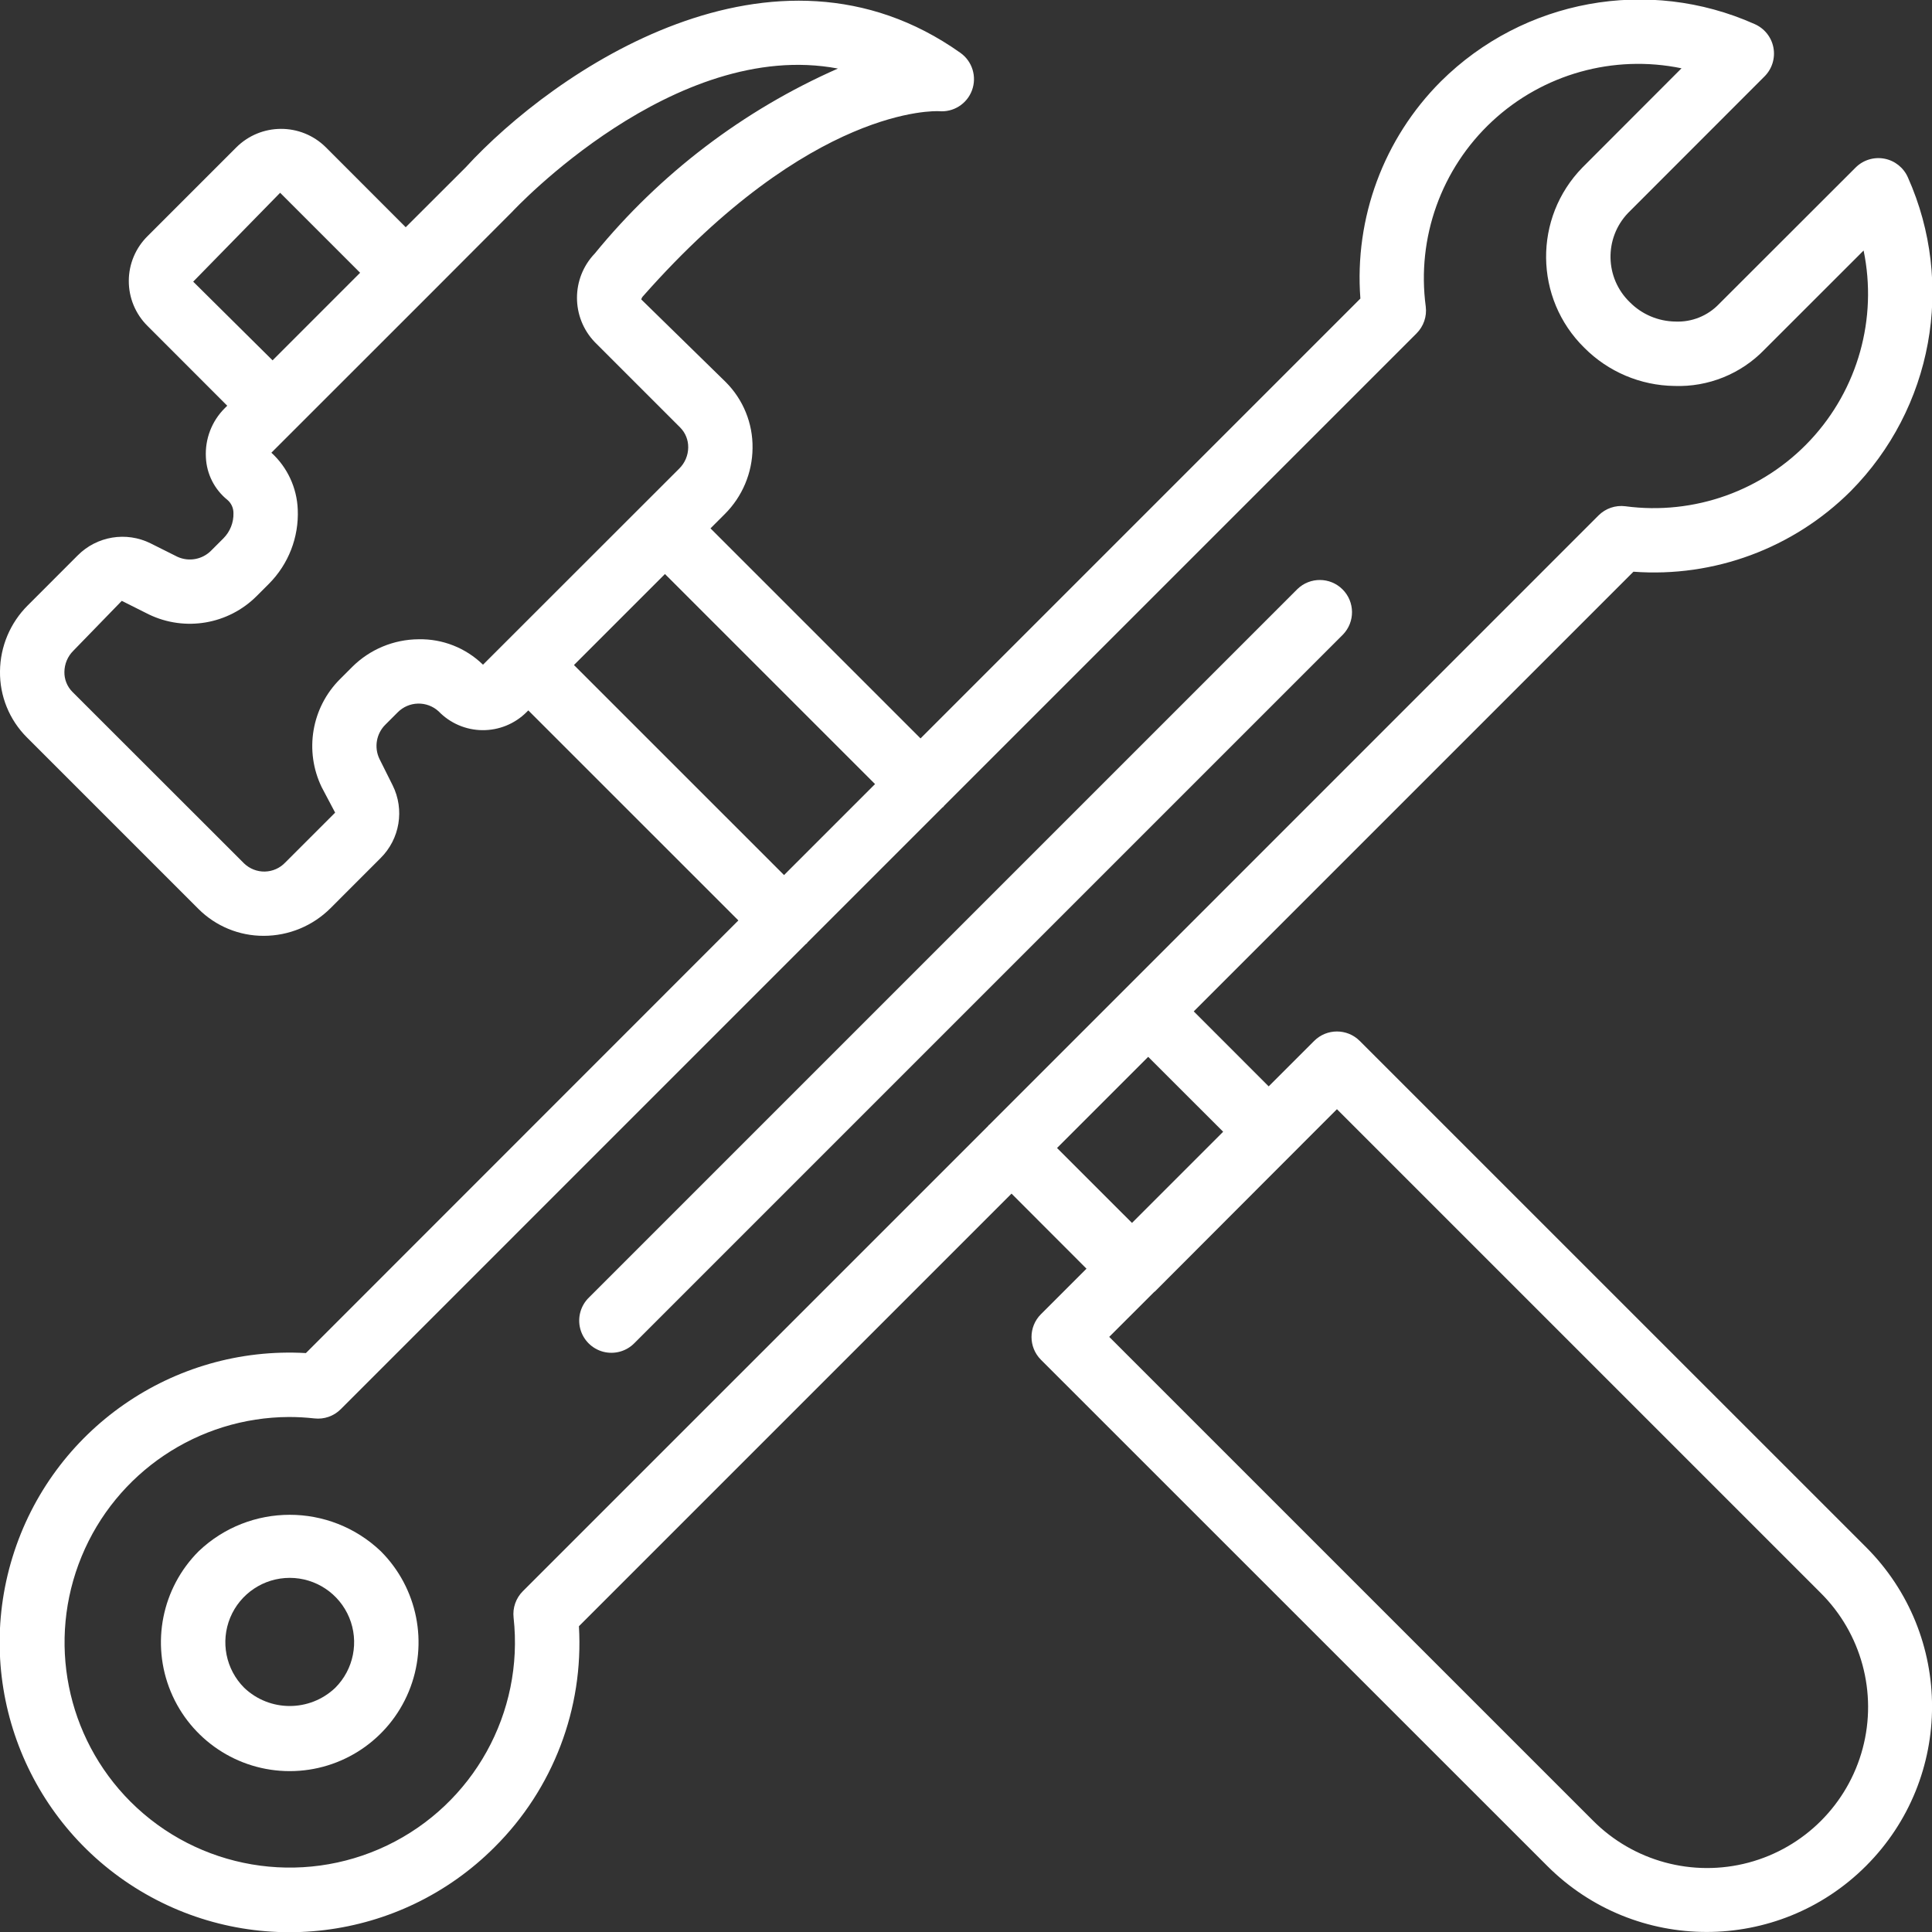
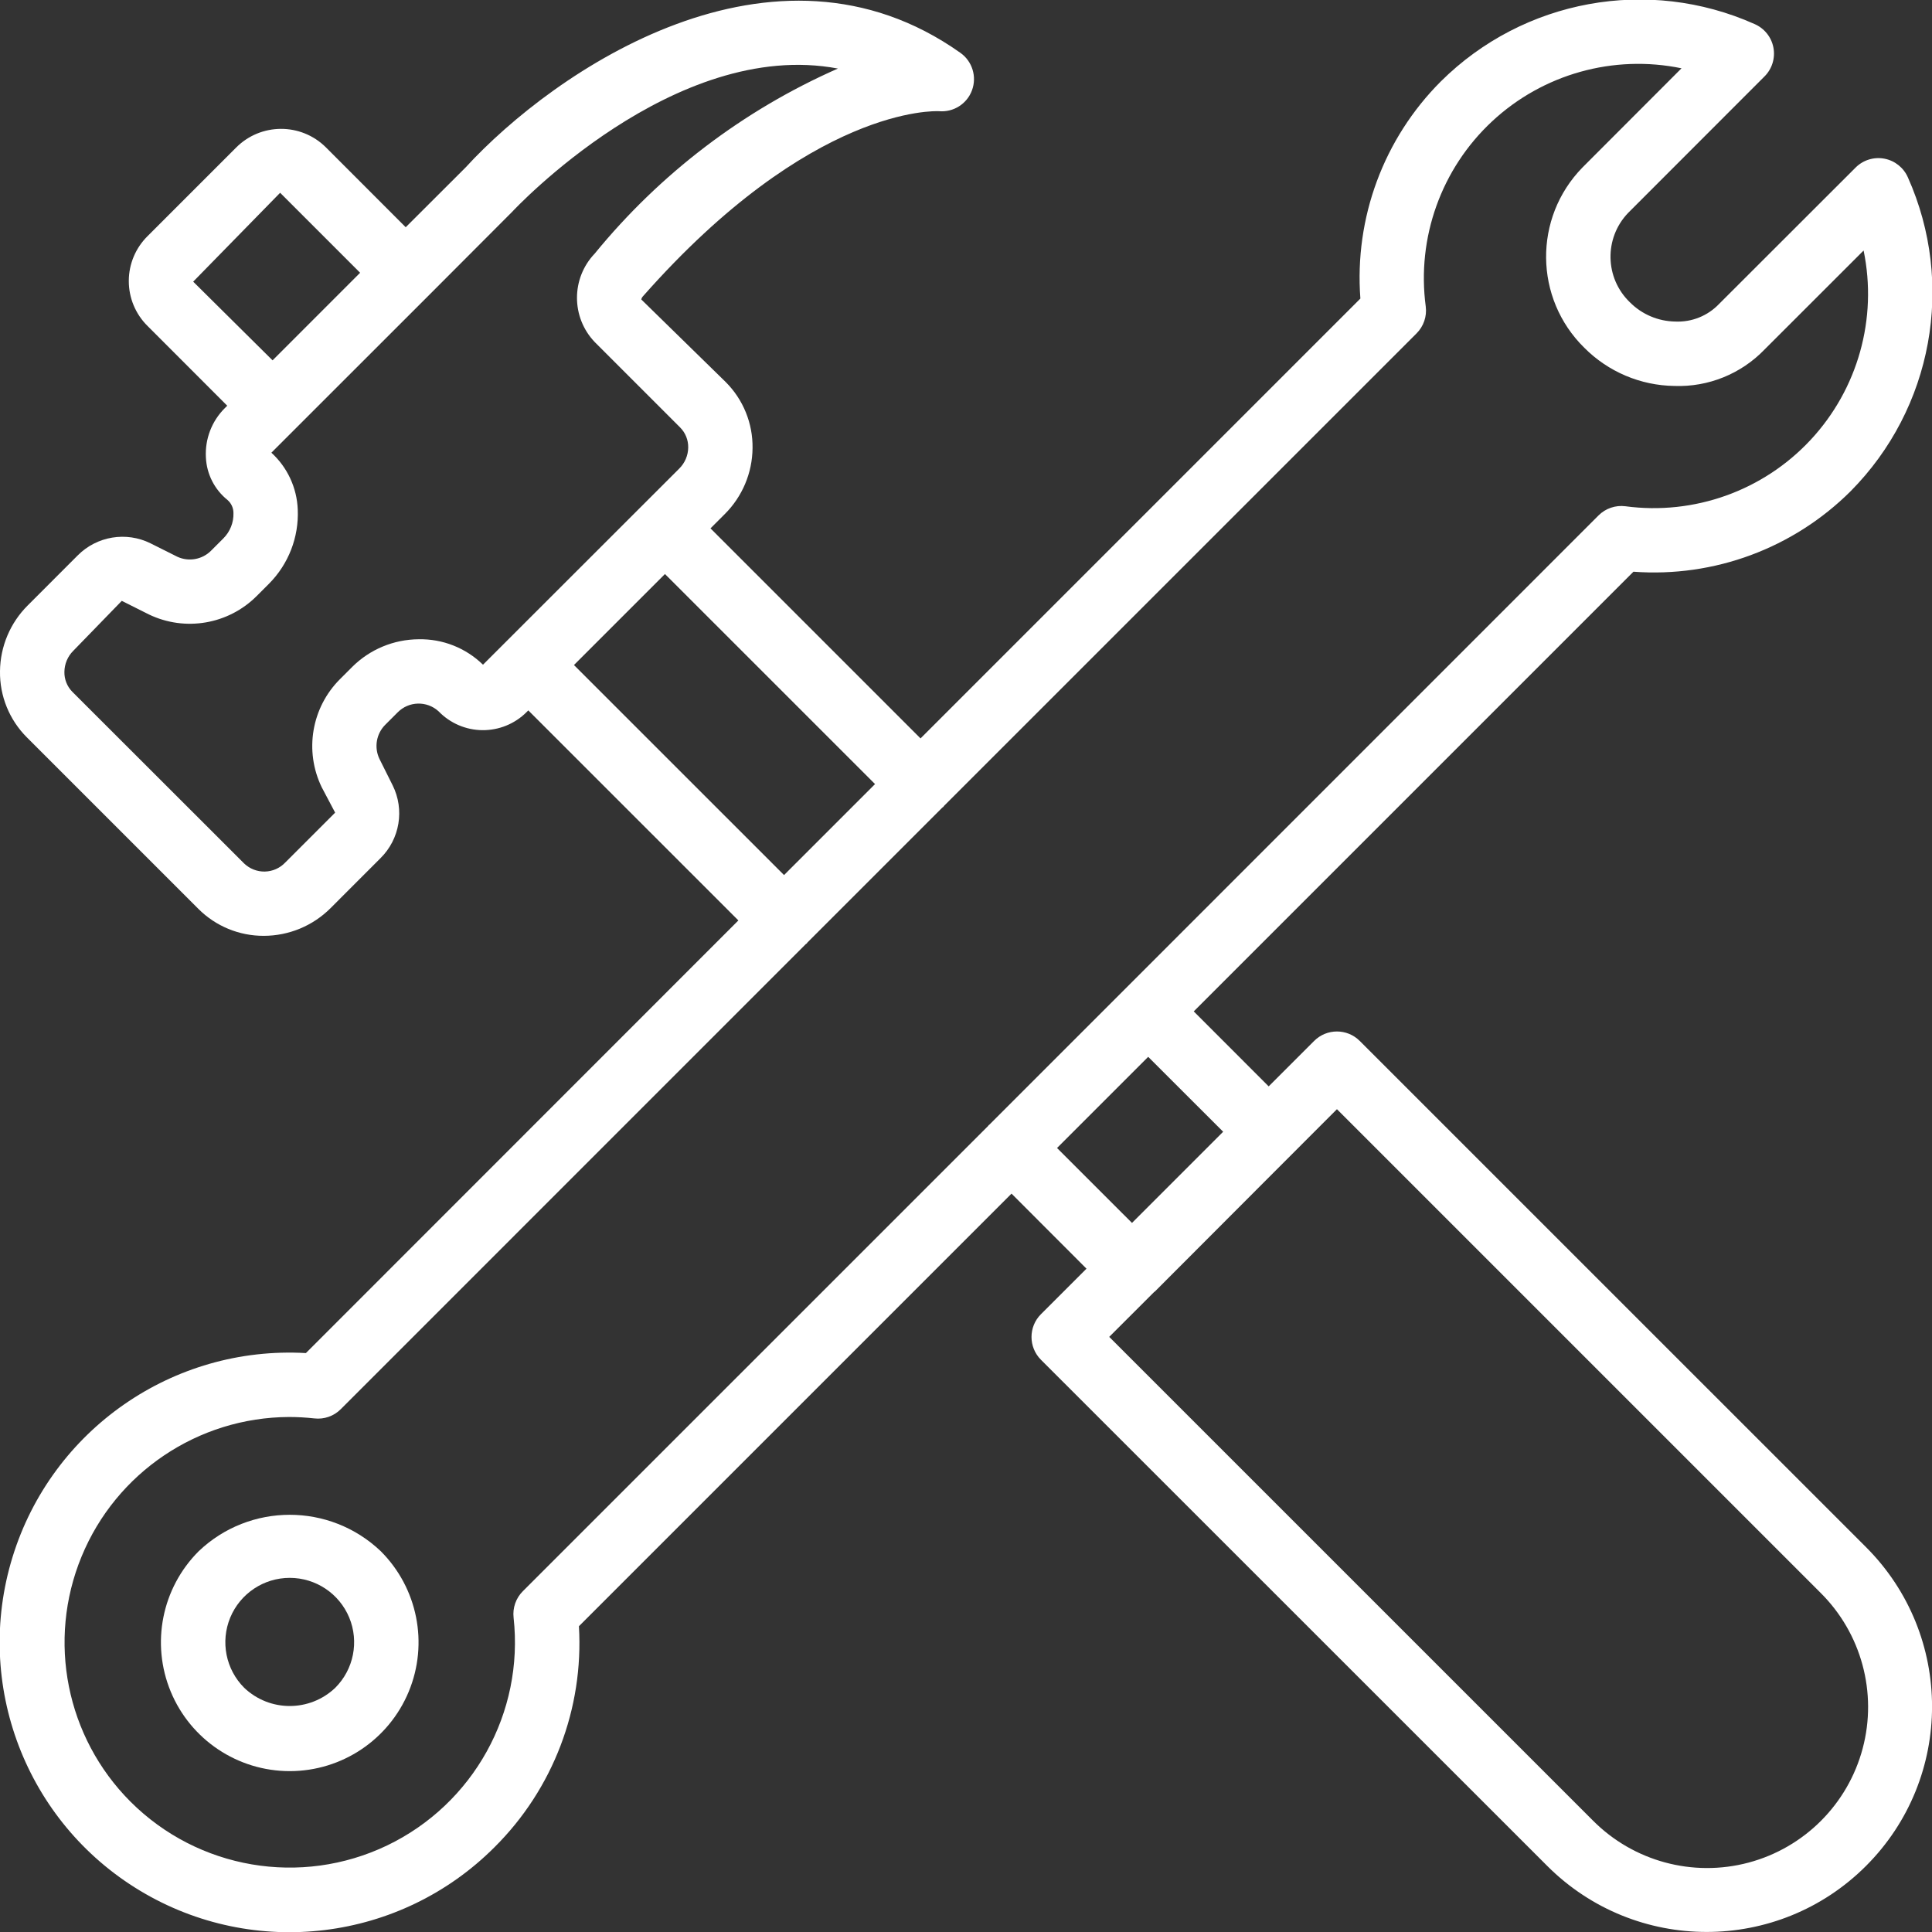
<svg xmlns="http://www.w3.org/2000/svg" height="100px" width="100px" fill="#FFFFFF" viewBox="0 0 60 60" version="1.1" x="0px" y="0px">
  <rect x="0" y="0" width="60" height="60" fill="#333333" stroke="none" />
  <title>025 - Tools </title>
  <desc>Created with Sketch.</desc>
  <g stroke="none" stroke-width="1" fill="none" fill-rule="evenodd">
    <g transform="translate(-1, -1)" fill="#FFFFFF" fill-rule="nonzero">
      <path d="M51.728,18.755 C54.233,18.941 56.694,18.028 58.473,16.255 C61.02,13.686 61.727,9.816 60.253,6.513 C60.121,6.209 59.848,5.99 59.523,5.928 C59.197,5.866 58.862,5.969 58.628,6.203 L54.387,10.44 C54.034,10.81 53.538,11.009 53.027,10.986 C52.496,10.978 51.99,10.763 51.616,10.386 C50.838,9.635 50.813,8.397 51.56,7.615 L55.8,3.372 C56.034,3.138 56.137,2.803 56.075,2.477 C56.013,2.152 55.794,1.879 55.49,1.747 C52.187,0.272 48.316,0.979 45.748,3.527 C43.971,5.304 43.058,7.767 43.248,10.272 L29.588,23.932 L23.065,17.409 L23.507,16.967 C24.053,16.424 24.364,15.688 24.371,14.918 C24.383,14.147 24.08,13.405 23.534,12.861 L20.916,10.3 C20.924,10.262 20.942,10.228 20.969,10.2 C26.206,4.27 30.069,4.45 30.157,4.453 C30.608,4.494 31.03,4.228 31.186,3.804 C31.343,3.379 31.195,2.902 30.826,2.641 C25.026,-1.472 18.217,3.192 15.458,6.202 L13.6,8.057 L11.117,5.572 C10.344,4.808 9.1,4.813 8.333,5.583 L5.592,8.324 C5.215,8.692 5.001,9.195 5,9.722 C4.998,10.249 5.208,10.754 5.583,11.124 L8.057,13.6 L7.98,13.677 C7.577,14.078 7.364,14.632 7.394,15.2 C7.416,15.718 7.66,16.201 8.064,16.526 C8.183,16.628 8.251,16.777 8.25,16.933 C8.259,17.226 8.146,17.51 7.939,17.718 L7.558,18.099 C7.284,18.377 6.864,18.454 6.509,18.291 L5.676,17.874 C4.92,17.499 4.008,17.65 3.413,18.249 L1.863,19.8 C1.318,20.342 1.008,21.076 1,21.844 C0.988,22.614 1.29,23.356 1.835,23.9 L7.163,29.228 C7.701,29.765 8.43,30.066 9.19,30.063 C9.97,30.063 10.718,29.753 11.269,29.2 L12.818,27.65 C13.418,27.056 13.57,26.143 13.193,25.387 L12.783,24.566 C12.613,24.209 12.687,23.783 12.968,23.505 L13.349,23.124 C13.696,22.772 14.258,22.758 14.622,23.092 C14.978,23.46 15.467,23.671 15.979,23.676 C16.491,23.681 16.984,23.482 17.348,23.121 L17.407,23.062 L23.931,29.585 L10.5,43.021 C6.369,42.786 2.61,45.399 1.39,49.353 C0.17,53.307 1.803,57.583 5.348,59.717 C8.893,61.851 13.437,61.293 16.36,58.364 C18.176,56.558 19.13,54.06 18.979,51.504 L32.414,38.069 L34.742,40.4 L33.327,41.814 C32.937,42.204 32.937,42.838 33.327,43.228 L49.051,58.948 C51.785,61.682 56.217,61.682 58.951,58.948 C61.685,56.214 61.685,51.782 58.951,49.048 L43.227,33.326 C42.837,32.936 42.203,32.936 41.813,33.326 L40.4,34.738 L38.073,32.41 L51.728,18.755 Z M7,9.747 L9.7,6.987 L12.184,9.471 L9.465,12.191 L7,9.747 Z M14,20.853 C13.227,20.858 12.487,21.166 11.939,21.711 L11.558,22.092 C10.673,22.976 10.446,24.324 10.992,25.45 L11.408,26.237 L9.858,27.787 C9.693,27.961 9.465,28.062 9.225,28.067 C8.986,28.072 8.754,27.981 8.581,27.815 L3.249,22.487 C3.085,22.322 2.995,22.098 3,21.865 C3.003,21.619 3.102,21.383 3.277,21.21 L4.782,19.66 L5.626,20.083 C6.75,20.622 8.091,20.392 8.972,19.51 L9.353,19.129 C9.96,18.519 10.284,17.684 10.247,16.824 C10.221,16.15 9.926,15.514 9.428,15.059 L14.3,10.189 L14.329,10.16 L16.9,7.584 C16.959,7.521 21.945,2.171 27.022,3.129 C24.087,4.422 21.499,6.391 19.47,8.875 C18.735,9.644 18.735,10.854 19.47,11.623 L22.122,14.275 C22.287,14.44 22.377,14.665 22.373,14.898 C22.37,15.144 22.27,15.379 22.095,15.552 L16,21.643 C15.466,21.122 14.746,20.837 14,20.853 Z M18.825,21.653 L21.651,18.827 L28.175,25.35 L25.349,28.176 L18.825,21.653 Z M17.236,50.418 C17.021,50.633 16.916,50.935 16.95,51.237 C17.276,54.189 15.702,57.025 13.025,58.311 C10.347,59.596 7.15,59.051 5.05,56.95 C3.055,54.951 2.457,51.949 3.534,49.338 C4.61,46.727 7.15,45.019 9.974,45.006 C10.238,45.006 10.501,45.021 10.763,45.05 C11.065,45.085 11.367,44.98 11.582,44.764 L26.028,30.317 C26.037,30.309 26.049,30.306 26.057,30.298 C26.065,30.29 26.068,30.278 26.076,30.269 L30.268,26.077 C30.277,26.069 30.288,26.067 30.297,26.058 C30.306,26.049 30.308,26.038 30.316,26.029 L44.993,11.353 C45.211,11.135 45.317,10.827 45.278,10.521 C44.992,8.383 45.76,6.239 47.338,4.769 C48.916,3.299 51.109,2.685 53.221,3.121 L50.146,6.2 C48.617,7.763 48.642,10.268 50.202,11.8 C50.943,12.546 51.948,12.972 53,12.986 C54.052,13.024 55.07,12.612 55.8,11.854 L58.876,8.78 C59.313,10.892 58.698,13.085 57.228,14.663 C55.758,16.241 53.614,17.008 51.476,16.722 C51.17,16.683 50.862,16.789 50.644,17.007 L31.726,35.928 C31.719,35.935 31.71,35.937 31.703,35.944 C31.696,35.951 31.694,35.96 31.688,35.967 L17.236,50.418 Z M42.52,35.447 L57.535,50.462 C58.808,51.723 59.308,53.569 58.847,55.3 C58.386,57.031 57.034,58.383 55.303,58.845 C53.572,59.306 51.726,58.806 50.465,57.534 L35.448,42.518 L36.842,41.125 C36.85,41.117 36.861,41.115 36.868,41.107 L40.362,37.607 L42.52,35.447 Z M38.986,36.147 L38.855,36.279 L36.155,38.979 L33.827,36.652 L36.658,33.821 L38.986,36.147 Z" />
      <path d="M7.17,49.175 C6.026,50.319 5.683,52.039 6.302,53.534 C6.921,55.029 8.38,56.004 9.998,56.004 C11.616,56.004 13.075,55.029 13.694,53.534 C14.313,52.039 13.97,50.319 12.826,49.175 C11.242,47.666 8.754,47.666 7.17,49.175 Z M11.412,53.416 C10.62,54.17 9.376,54.17 8.584,53.416 C8.012,52.844 7.841,51.984 8.15,51.236 C8.46,50.489 9.189,50.002 9.998,50.002 C10.807,50.002 11.536,50.489 11.846,51.236 C12.155,51.984 11.984,52.844 11.412,53.416 Z" />
-       <path d="M42.707,20.707 C43.086,20.315 43.081,19.691 42.695,19.305 C42.309,18.919 41.685,18.914 41.293,19.293 L19.293,41.293 C19.033,41.544 18.929,41.916 19.02,42.266 C19.112,42.615 19.385,42.888 19.734,42.98 C20.084,43.071 20.456,42.967 20.707,42.707 L42.707,20.707 Z" />
    </g>
  </g>
</svg>